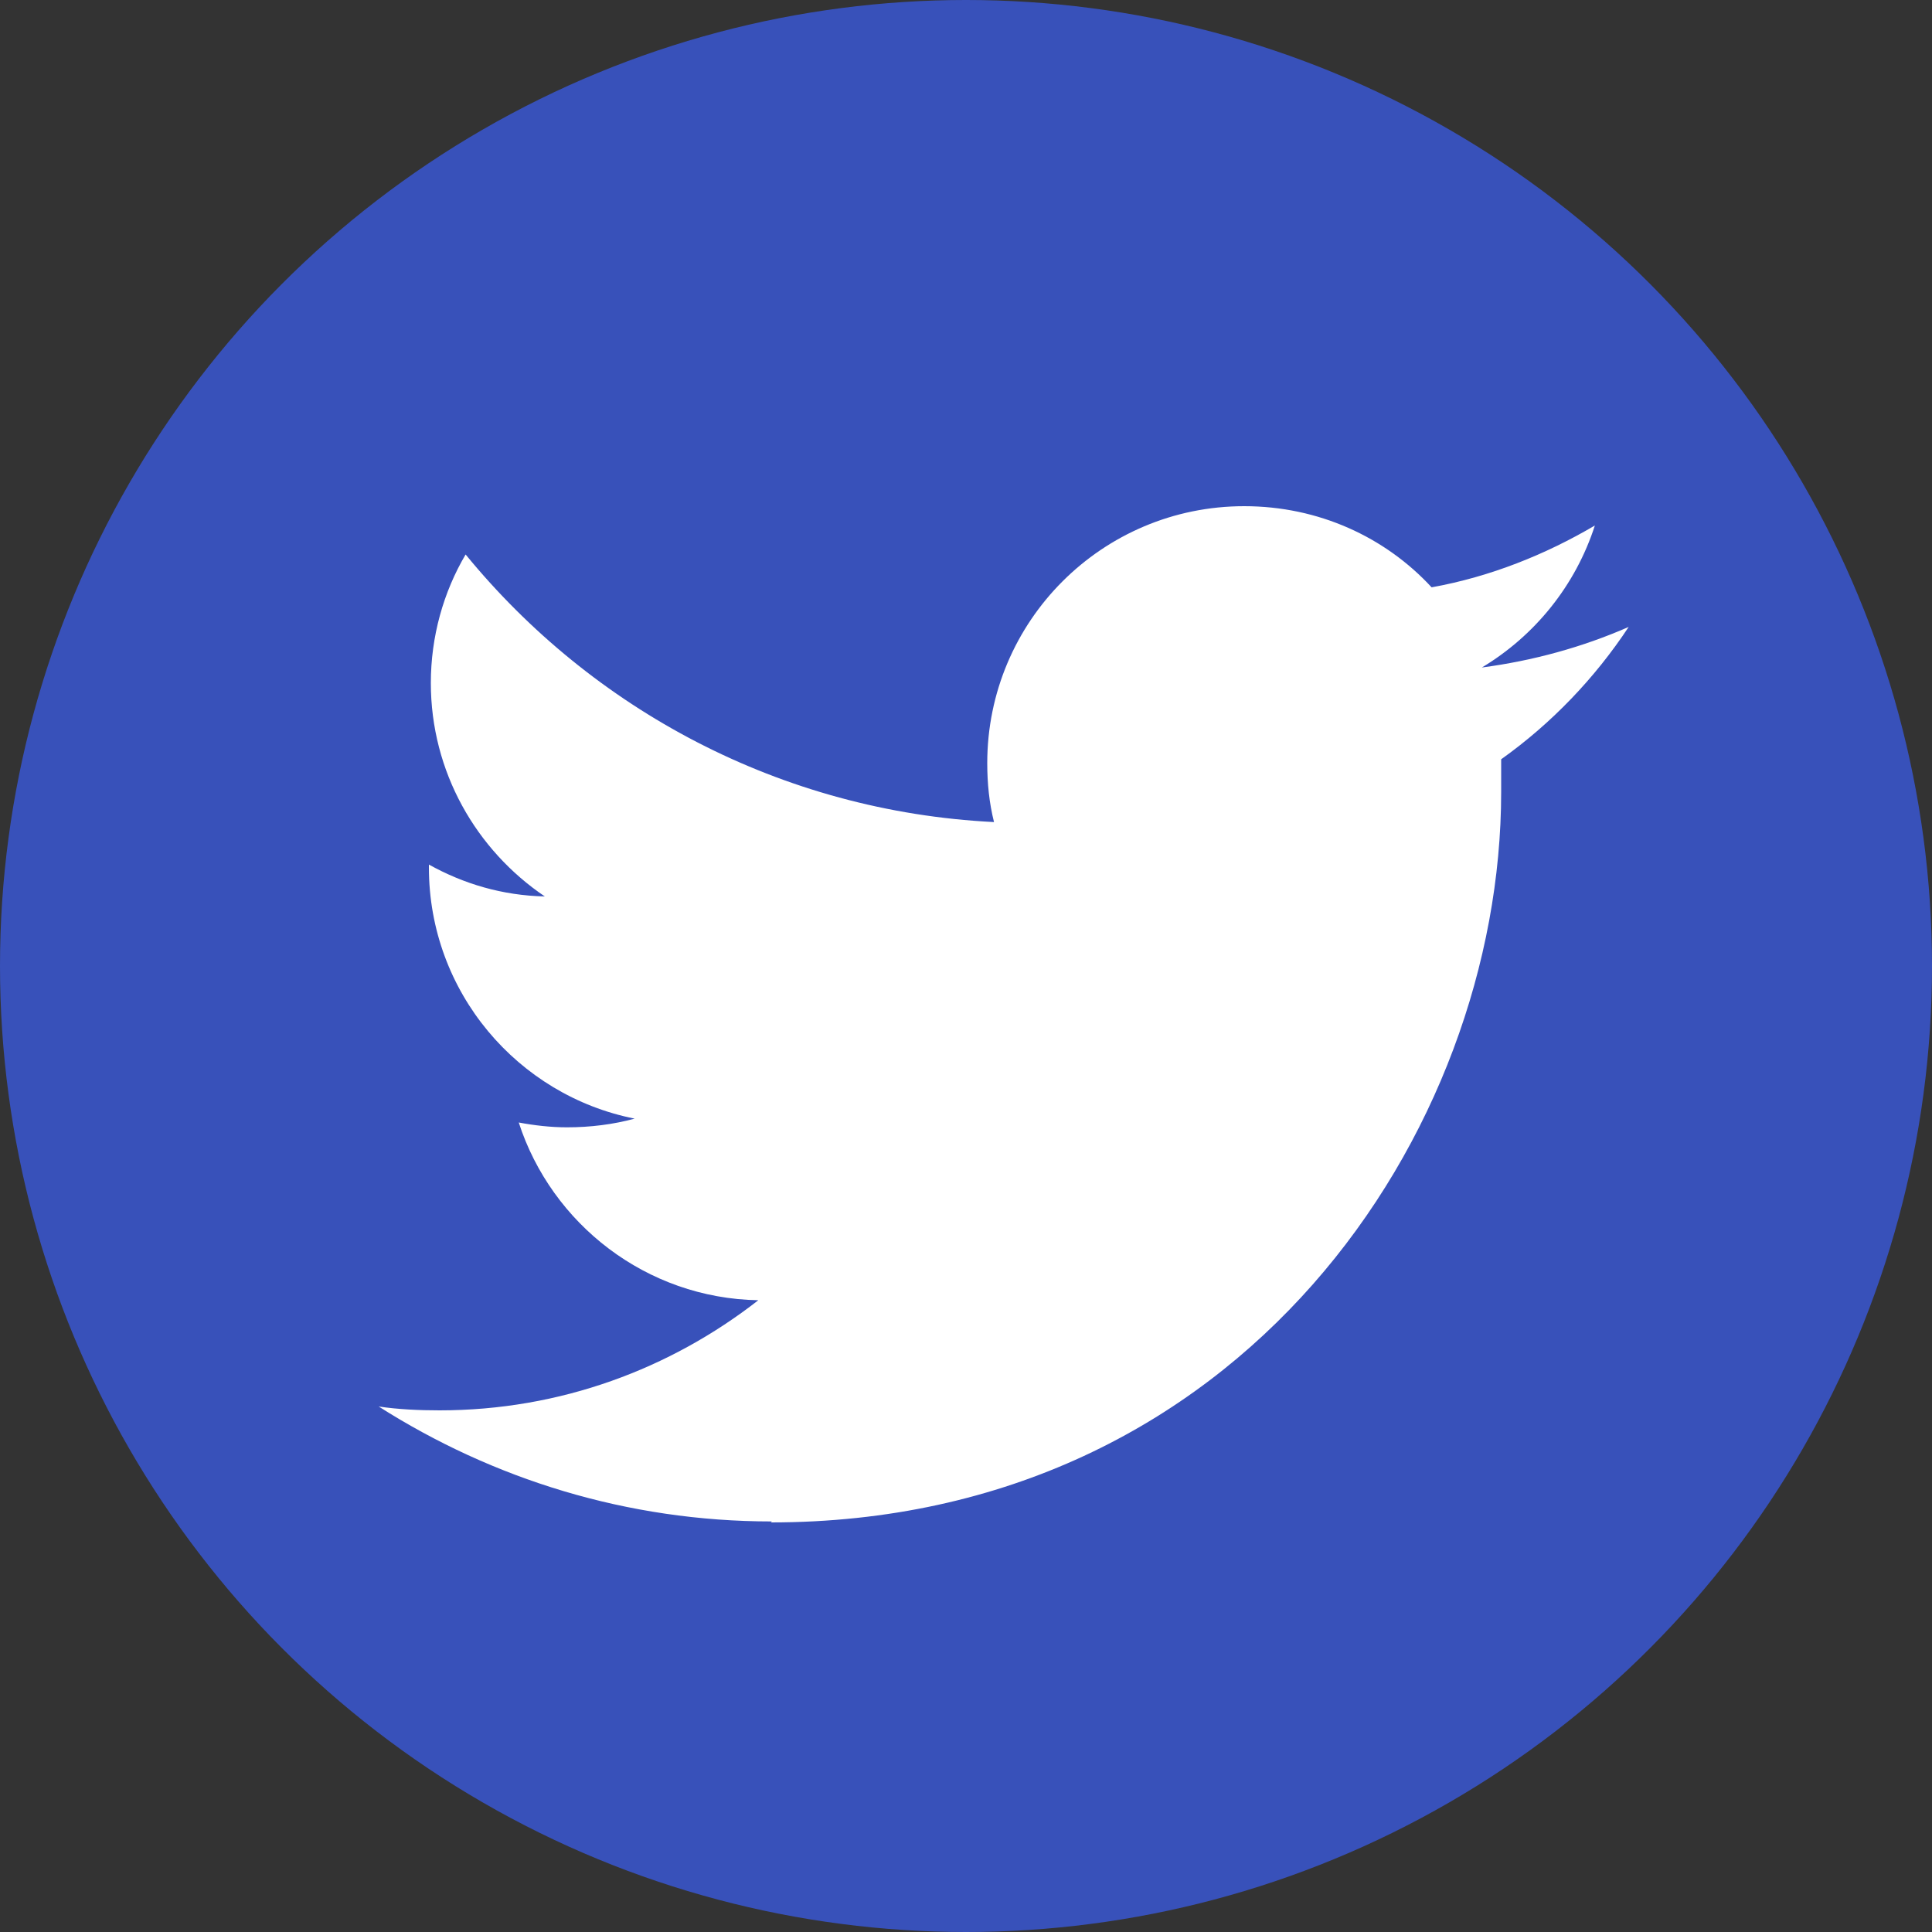
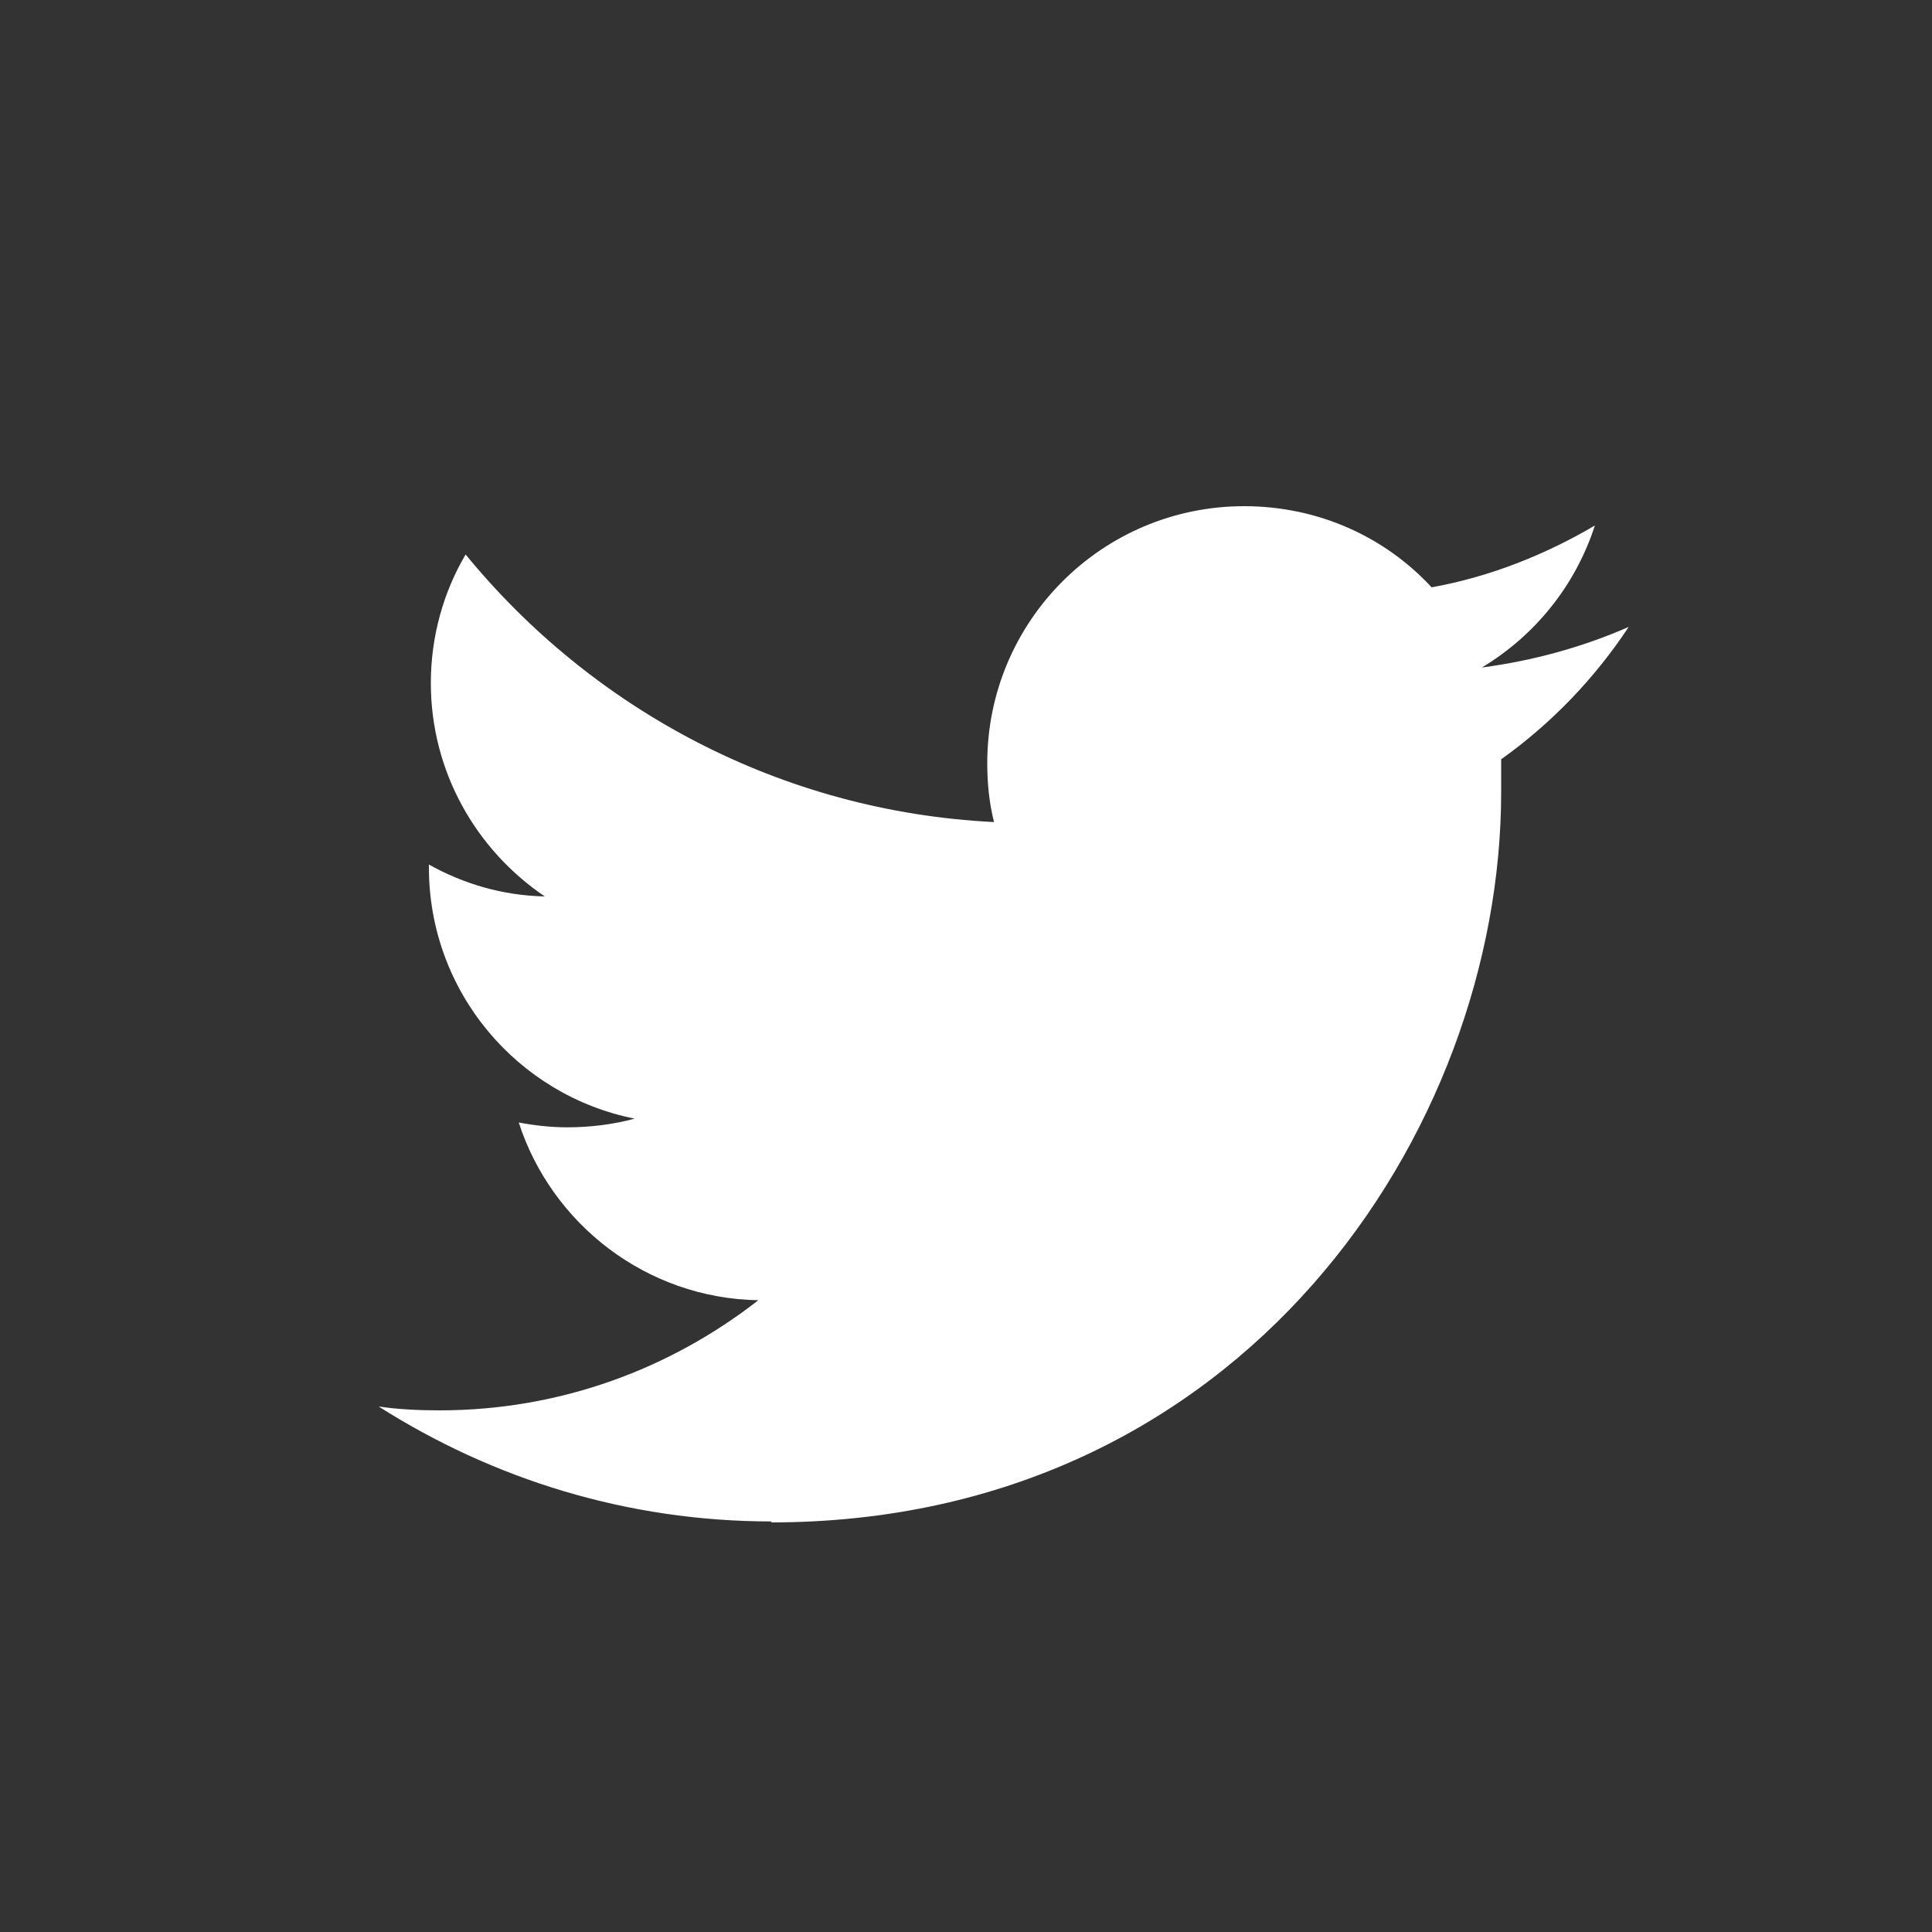
<svg xmlns="http://www.w3.org/2000/svg" id="Layer_1" data-name="Layer 1" viewBox="0 0 20 20">
  <rect x="0" y="0" width="20" height="20" fill="#333333" stroke="none" />
  <defs>
    <style>
      .cls-1 {
        fill: #fff;
      }

      .cls-2 {
        fill: #3851ba;
      }
    </style>
  </defs>
-   <circle class="cls-2" cx="10" cy="10" r="10" />
  <path class="cls-1" d="m7.98,15.76c4.88,0,7.56-4.05,7.56-7.56,0-.11,0-.23,0-.34.52-.37.97-.84,1.32-1.37-.48.21-.99.35-1.52.42.55-.33.97-.85,1.17-1.47-.51.3-1.08.53-1.69.64-.48-.52-1.17-.84-1.94-.84-1.47,0-2.66,1.19-2.66,2.66,0,.21.02.41.07.61-2.21-.11-4.16-1.17-5.47-2.77-.23.39-.36.85-.36,1.33,0,.92.47,1.73,1.18,2.21-.44-.01-.84-.13-1.2-.33,0,.01,0,.02,0,.03,0,1.29.92,2.36,2.13,2.6-.22.06-.46.09-.7.09-.17,0-.34-.02-.5-.05.34,1.05,1.32,1.82,2.48,1.84-.91.71-2.05,1.14-3.3,1.14-.21,0-.43-.01-.63-.04,1.18.75,2.57,1.19,4.07,1.19" />
</svg>